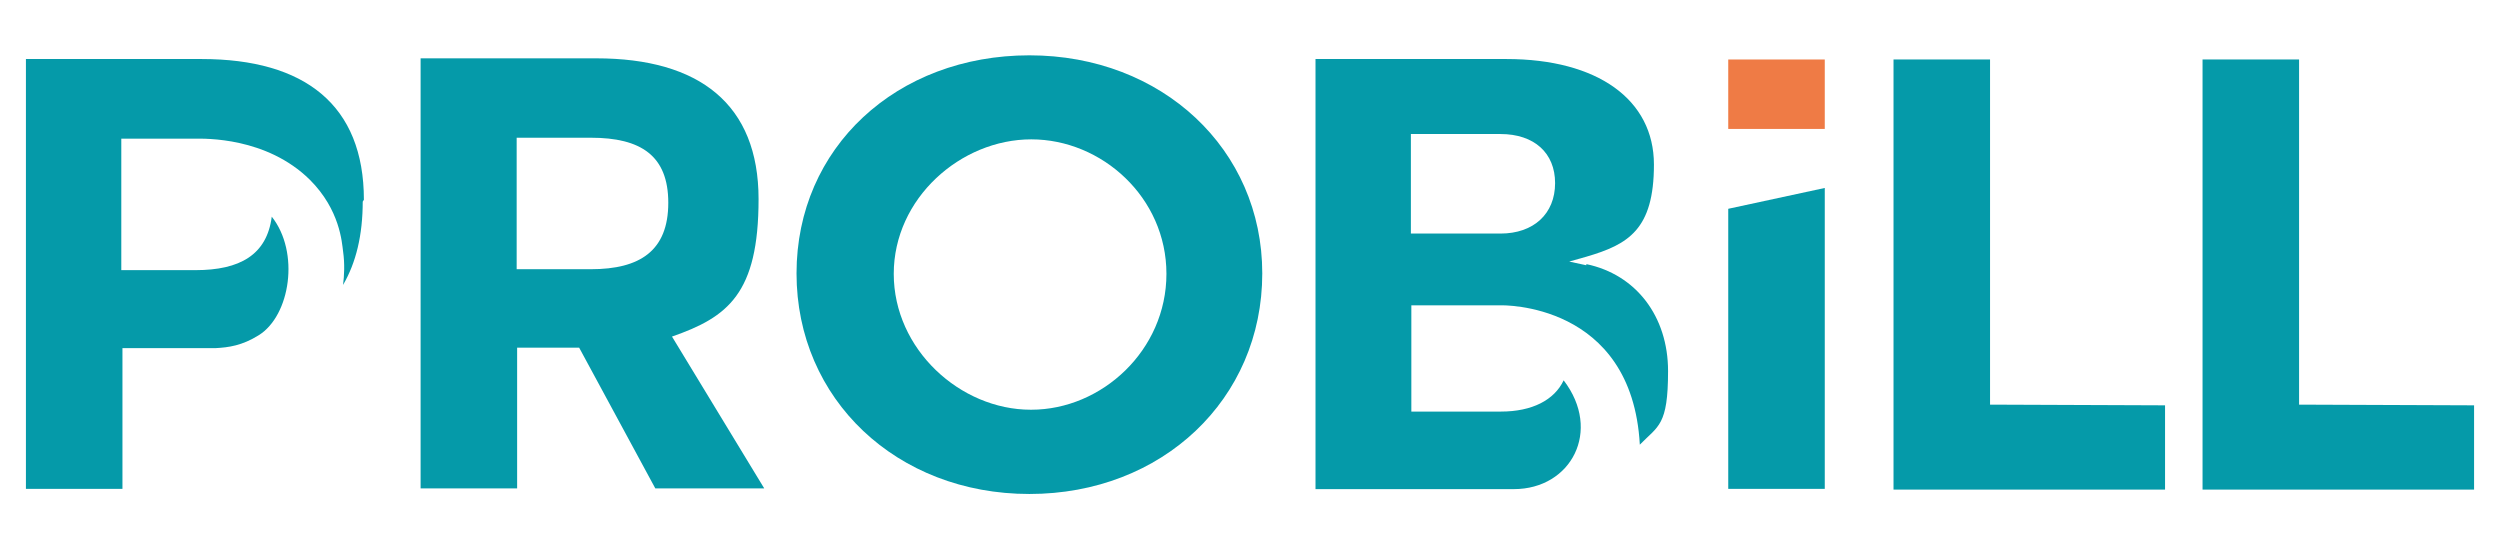
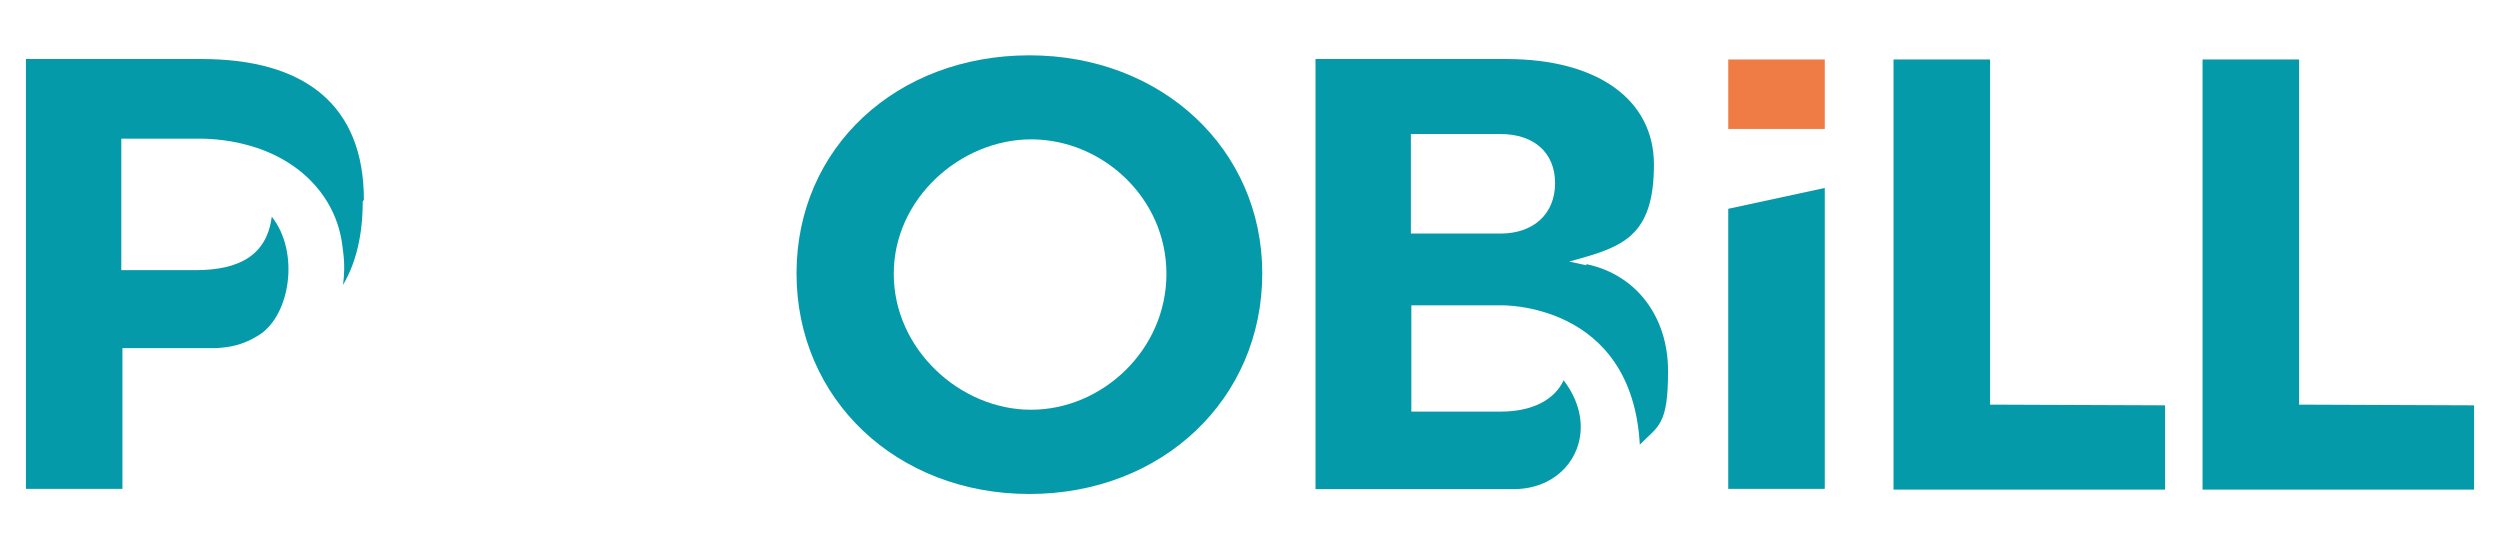
<svg xmlns="http://www.w3.org/2000/svg" version="1.1" viewBox="0 0 1080 230.1">
  <defs>
    <style>
      .cls-1 {
        display: none;
        fill: #fff;
      }

      .cls-2 {
        fill: #ef7b45;
      }

      .cls-3 {
        fill: #059aa9;
      }
    </style>
  </defs>
  <g>
    <g id="Layer_1">
      <g id="_x36_c014503-075b-48b8-a945-5674f9173fb0">
        <rect class="cls-1" y="0" width="1080" height="1080" vector-effect="non-scaling-stroke" />
      </g>
      <g>
        <g id="path180400">
          <path class="cls-3" d="M156.7,87c0,14.6-2.9,26.5-8.5,36.1.5-4,.8-9,0-14.6-.5-3.7-1.3-17.8-14.3-30.8-18.8-18.6-45.6-17.8-49.4-17.8h-32.1v56.8h32.1c19.1,0,30.8-6.6,32.9-23.1,12.2,15.4,8,42.7-5.6,51.2-7.2,4.5-13,5.3-18.8,5.6h-40.1v60.8H11.2V25.5h75.9c44.6,0,70.1,19.9,70.1,60.8l-.5.8Z" vector-effect="non-scaling-stroke" />
        </g>
        <g id="path180402">
-           <path class="cls-3" d="M330.1,211h-47l-32.9-60.8h-26.8v60.8h-41.7V25.2h75.9c44.6,0,70.1,19.9,70.1,60.8s-13.3,51-37.4,59.4l39.8,65.5ZM288.7,87.6c0-20.4-11.9-28.1-33.4-28.1h-32.1v56.8h32.1c21.2,0,33.4-8,33.4-28.7Z" vector-effect="non-scaling-stroke" />
-         </g>
+           </g>
        <g id="path180404">
          <path class="cls-3" d="M545.3,118.1c0,54.4-43.3,95.3-100.6,95.3s-100.6-40.9-100.6-95.3,43.3-94.2,100.6-94.2,100.6,40.6,100.6,94.2ZM445.5,177c30.5,0,58.4-25.7,58.4-58.7s-27.9-58.1-58.4-58.1-59.4,25.5-59.4,58.1,28.7,58.7,59.2,58.7h.3Z" vector-effect="non-scaling-stroke" />
        </g>
        <g id="path180406">
          <path class="cls-3" d="M685.3,114.1c21.5,4.5,35.3,22.6,35.3,46.2s-4.2,23.6-12.2,31.8c-3.4-61.8-60-60.2-60-60.2h-38.7v45.9h38.7c13.5,0,23.1-5,27.1-13.5,16.7,21.8,3.2,47-21.5,47h-85.7V25.5h82.5c39.3,0,63.7,17.5,63.7,45.6s-11.1,34.5-29.2,39.8l-7.4,2.1,7.4,1.6v-.5h0ZM671.8,79.1c0-13-9-21.2-23.6-21.2h-38.7v43h38.7c14.3,0,23.6-8.5,23.6-21.8Z" vector-effect="non-scaling-stroke" />
        </g>
        <g id="path180408">
          <rect class="cls-2" x="746.6" y="25.7" width="41.7" height="30" vector-effect="non-scaling-stroke" />
        </g>
        <g id="path180408-2" data-name="path180408">
          <polygon class="cls-3" points="746.6 90.2 788.3 81.2 788.3 211.2 746.6 211.2 746.6 90.2" vector-effect="non-scaling-stroke" />
        </g>
        <g id="path180410">
          <path class="cls-3" d="M935.3,175.1v36.4h-117.3V25.7h41.7v149.1l75.6.3Z" vector-effect="non-scaling-stroke" />
        </g>
        <g id="path180412">
          <path class="cls-3" d="M1068.8,175.1v36.4h-117.3V25.7h41.7v149.1l75.6.3Z" vector-effect="non-scaling-stroke" />
        </g>
      </g>
    </g>
  </g>
</svg>